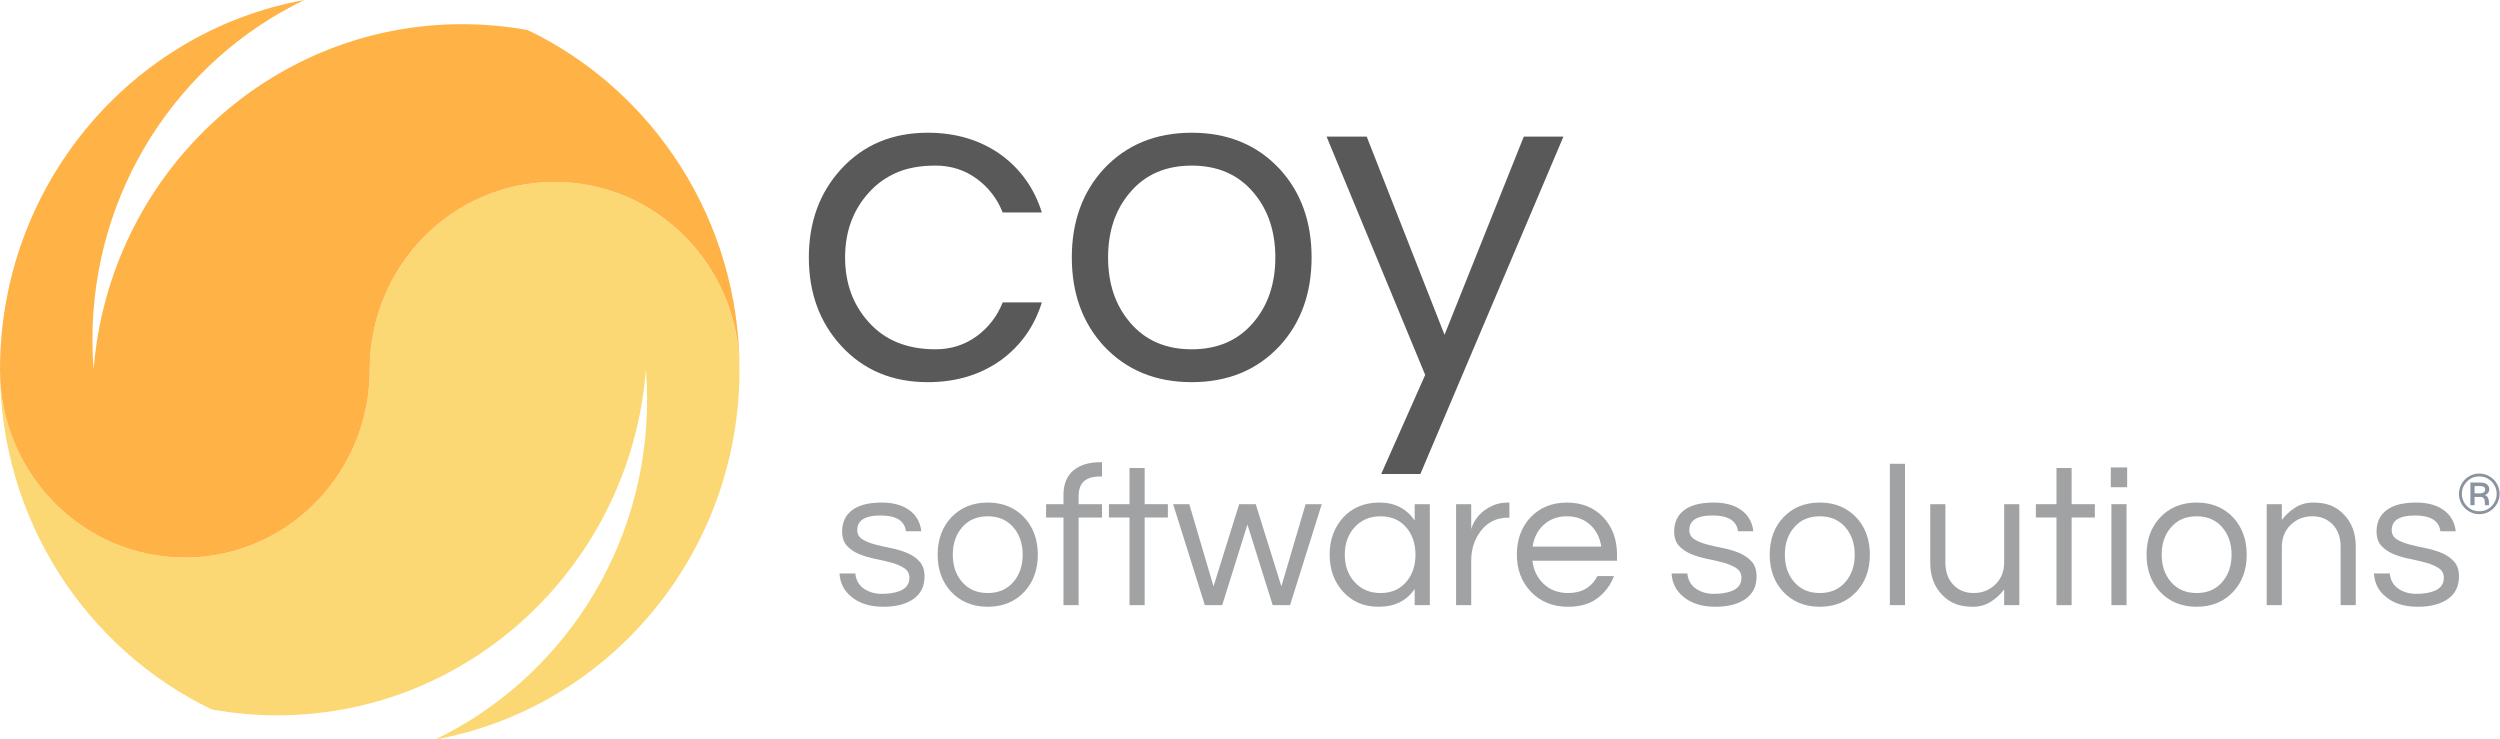
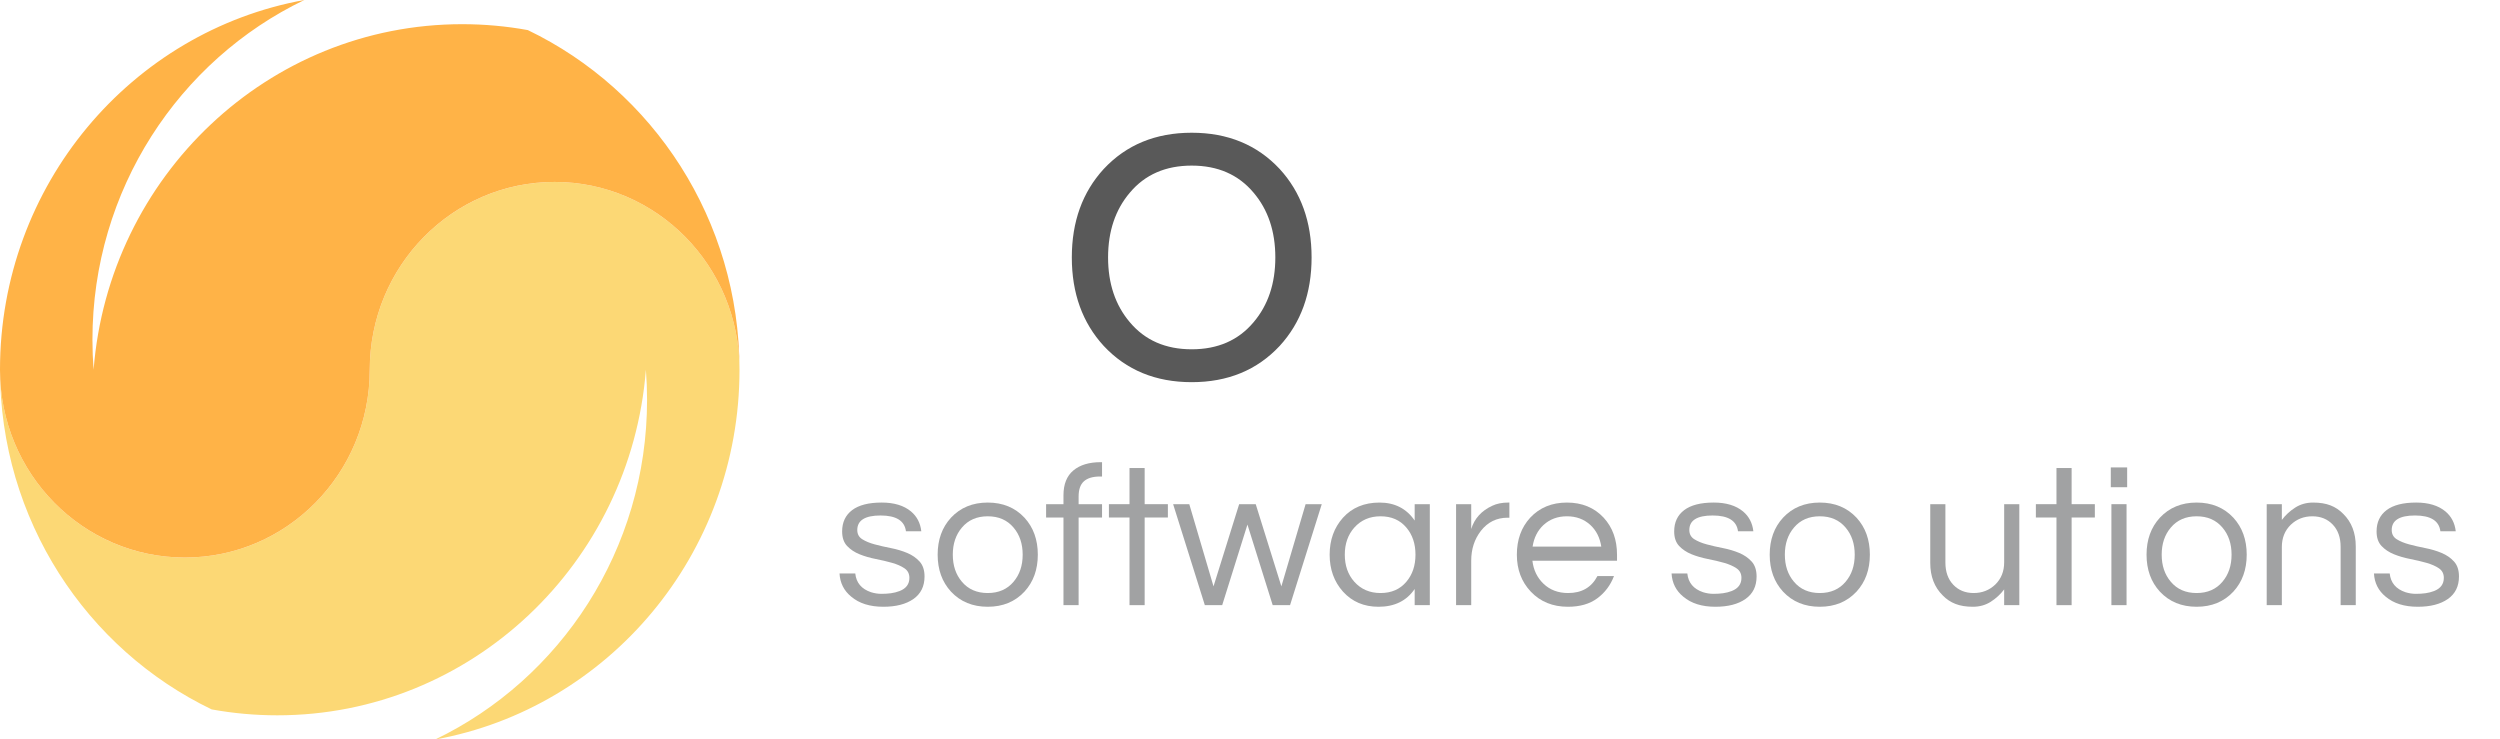
<svg xmlns="http://www.w3.org/2000/svg" width="100%" height="100%" viewBox="0 0 5071 1500" version="1.1" xml:space="preserve" style="fill-rule:evenodd;clip-rule:evenodd;stroke-linejoin:round;stroke-miterlimit:2;">
  <g>
    <g>
      <path d="M882.719,1500c253.95,-122.117 429.781,-384.888 429.781,-689.049c0,-20.515 -0.8,-40.842 -2.37,-60.951c-30.607,392.048 -353.889,700.941 -747.63,700.941c-45.438,0 -89.938,-4.114 -133.157,-11.998c-253.803,-122.118 -429.343,-384.706 -429.343,-688.943c0.002,210.393 167.894,380.946 375,380.946c207.107,0 375,-170.555 375,-380.946c0.002,-210.393 167.894,-380.946 375,-380.946c207.107,0 375,170.555 375,380.946l0,0c0,374.774 -266.373,686.348 -617.281,750Z" style="fill:#fcd875;" />
      <path d="M617.281,0c-253.95,122.117 -429.781,384.888 -429.781,689.049c0,20.515 0.8,40.842 2.37,60.951c30.607,-392.048 353.889,-700.941 747.63,-700.941c45.438,0 89.938,4.114 133.157,11.998c253.803,122.118 429.343,384.706 429.343,688.943c-0.002,-210.393 -167.894,-380.946 -375,-380.946c-207.107,0 -375,170.555 -375,380.946c-0.002,210.393 -167.894,380.946 -375,380.946c-207.107,0 -375,-170.555 -375,-380.946l0,0c0,-374.774 266.373,-686.348 617.281,-750Z" style="fill:#ffb347;" />
    </g>
    <path d="M1837.62,1077.56c-2.731,-21.301 -19.868,-31.952 -51.41,-31.952c-31.543,0 -47.314,9.831 -47.314,29.494c0,8.193 3.345,14.406 10.036,18.639c6.691,4.233 15.089,7.715 25.193,10.446c10.105,2.731 21.097,5.257 32.976,7.578c11.88,2.322 22.872,5.599 32.977,9.832c10.104,4.233 18.502,10.036 25.193,17.409c6.691,7.374 10.036,17.479 10.036,30.314c0,19.936 -7.51,35.161 -22.53,45.675c-15.021,10.514 -35.366,15.771 -61.037,15.771c-27.31,0 -49.021,-6.827 -65.133,-20.482c-14.747,-12.016 -22.667,-27.719 -23.76,-47.109l31.953,0c1.911,18.844 12.562,31.543 31.952,38.097c7.1,2.185 14.132,3.277 21.096,3.277c6.964,0 13.45,-0.409 19.458,-1.229c6.008,-0.819 11.88,-2.321 17.615,-4.506c13.108,-5.189 19.663,-14.064 19.663,-26.626c0,-8.466 -3.346,-14.952 -10.036,-19.459c-6.691,-4.506 -15.089,-8.192 -25.193,-11.06c-10.105,-2.867 -21.097,-5.462 -32.977,-7.783c-11.879,-2.321 -22.871,-5.53 -32.976,-9.627c-10.104,-4.096 -18.502,-9.695 -25.193,-16.795c-6.691,-7.101 -10.036,-16.932 -10.036,-29.494c0,-18.571 6.759,-32.977 20.277,-43.218c13.518,-10.241 33.523,-15.361 60.013,-15.361c25.124,0 44.924,6.008 59.398,18.024c12.016,10.105 18.98,23.486 20.892,40.145l-31.133,0Z" style="fill:#a1a2a3;fill-rule:nonzero;" />
    <path d="M2003.52,1019.39c30.587,0 55.438,10.241 74.555,30.723c18.024,19.663 27.036,44.651 27.036,74.965c0,30.313 -9.012,55.301 -27.036,74.964c-19.117,20.482 -43.968,30.723 -74.555,30.723c-30.587,0 -55.438,-10.241 -74.555,-30.723c-18.024,-19.663 -27.036,-44.651 -27.036,-74.964c0,-30.314 9.012,-55.302 27.036,-74.965c19.117,-20.482 43.968,-30.723 74.555,-30.723Zm0,183.52c22.121,0 39.599,-7.647 52.434,-22.94c12.29,-14.474 18.434,-32.772 18.434,-54.892c0,-22.121 -6.144,-40.418 -18.434,-54.893c-12.835,-15.293 -30.313,-22.939 -52.434,-22.939c-22.121,0 -39.599,7.646 -52.434,22.939c-12.289,14.475 -18.434,32.772 -18.434,54.893c0,22.12 6.145,40.418 18.434,54.892c12.835,15.293 30.313,22.94 52.434,22.94Z" style="fill:#a1a2a3;fill-rule:nonzero;" />
    <path d="M2231.28,966.547c-14.474,0 -25.329,3.209 -32.566,9.627c-7.237,6.417 -10.856,16.727 -10.856,30.928l0,15.566l47.519,0l0,27.036l-47.519,0l0,177.785l-30.723,0l0,-177.785l-35.229,0l0,-27.036l35.229,0l0,-18.024c0,-22.394 6.691,-39.189 20.073,-50.386c13.381,-11.197 31.952,-16.796 55.711,-16.796l2.458,0l0,29.085l-4.097,0Z" style="fill:#a1a2a3;fill-rule:nonzero;" />
    <path d="M2291.09,1227.49l0,-177.785l-41.783,0l0,-27.036l41.783,0l0,-73.326l30.723,0l0,73.326l47.109,0l0,27.036l-47.109,0l0,177.785l-30.723,0Z" style="fill:#a1a2a3;fill-rule:nonzero;" />
    <path d="M2530.32,1064.04l-51.206,163.447l-35.229,0l-64.314,-204.821l32.771,0l49.158,166.724l52.024,-166.724l33.591,0l52.024,166.724l49.158,-166.724l32.771,0l-64.314,204.821l-35.229,0l-51.205,-163.447Z" style="fill:#a1a2a3;fill-rule:nonzero;" />
    <path d="M2869.51,1194.72c-16.386,24.032 -40.828,36.048 -73.326,36.048c-29.495,0 -53.527,-10.241 -72.098,-30.723c-18.024,-20.209 -27.036,-45.197 -27.036,-74.964c0,-29.768 9.012,-54.756 27.036,-74.965c18.571,-20.482 43.286,-30.723 74.146,-30.723c30.86,0 54.619,12.153 71.278,36.458l0,-33.181l30.723,0l0,204.821l-30.723,0l0,-32.771Zm-69.23,8.193c22.121,0 39.599,-7.647 52.434,-22.94c12.29,-14.474 18.434,-32.772 18.434,-54.892c0,-22.121 -6.144,-40.418 -18.434,-54.893c-12.835,-15.293 -30.313,-22.939 -52.434,-22.939c-21.848,0 -39.599,7.646 -53.254,22.939c-12.835,14.475 -19.253,32.772 -19.253,54.893c0,22.12 6.418,40.418 19.253,54.892c13.655,15.293 31.406,22.94 53.254,22.94Z" style="fill:#a1a2a3;fill-rule:nonzero;" />
    <path d="M3061.63,1019.39l0,30.723l-3.687,0c-22.12,0 -40.145,8.876 -54.073,26.627c-13.108,16.932 -19.662,37.141 -19.662,60.627l0,90.121l-30.724,0l0,-204.821l30.724,0l0,50.386c6.554,-21.301 20.755,-37.004 42.602,-47.109c9.013,-4.369 19.936,-6.554 32.772,-6.554l2.048,0Z" style="fill:#a1a2a3;fill-rule:nonzero;" />
    <path d="M3180.84,1202.91c27.583,0 47.382,-11.47 59.398,-34.41l33.591,0c-7.101,18.57 -18.366,33.59 -33.796,45.06c-15.43,11.47 -35.297,17.205 -59.603,17.205c-30.859,0 -55.984,-10.241 -75.374,-30.723c-18.843,-19.936 -28.265,-44.924 -28.265,-74.964c0,-30.314 9.012,-55.302 27.036,-74.965c19.117,-20.482 43.968,-30.723 74.555,-30.723c30.587,0 55.438,10.241 74.555,30.723c18.024,19.663 27.037,44.651 27.037,74.965l0,12.289l-171.641,0c2.185,18.843 9.695,34.41 22.531,46.699c13.108,12.563 29.767,18.844 49.976,18.844Zm-2.458,-155.664c-18.843,0 -34.683,5.871 -47.518,17.614c-12.017,11.197 -19.39,25.808 -22.121,43.832l139.278,0c-2.731,-18.024 -10.104,-32.635 -22.12,-43.832c-12.836,-11.743 -28.675,-17.614 -47.519,-17.614Z" style="fill:#a1a2a3;fill-rule:nonzero;" />
    <path d="M3525.35,1077.56c-2.731,-21.301 -19.867,-31.952 -51.41,-31.952c-31.542,0 -47.313,9.831 -47.313,29.494c0,8.193 3.345,14.406 10.036,18.639c6.691,4.233 15.088,7.715 25.193,10.446c10.104,2.731 21.096,5.257 32.976,7.578c11.88,2.322 22.872,5.599 32.976,9.832c10.105,4.233 18.502,10.036 25.193,17.409c6.691,7.374 10.037,17.479 10.037,30.314c0,19.936 -7.511,35.161 -22.531,45.675c-15.02,10.514 -35.366,15.771 -61.037,15.771c-27.309,0 -49.02,-6.827 -65.133,-20.482c-14.747,-12.016 -22.667,-27.719 -23.759,-47.109l31.952,0c1.912,18.844 12.563,31.543 31.952,38.097c7.101,2.185 14.133,3.277 21.097,3.277c6.964,0 13.45,-0.409 19.458,-1.229c6.008,-0.819 11.88,-2.321 17.615,-4.506c13.108,-5.189 19.662,-14.064 19.662,-26.626c0,-8.466 -3.345,-14.952 -10.036,-19.459c-6.691,-4.506 -15.088,-8.192 -25.193,-11.06c-10.104,-2.867 -21.096,-5.462 -32.976,-7.783c-11.88,-2.321 -22.872,-5.53 -32.976,-9.627c-10.105,-4.096 -18.503,-9.695 -25.193,-16.795c-6.691,-7.101 -10.037,-16.932 -10.037,-29.494c0,-18.571 6.759,-32.977 20.278,-43.218c13.518,-10.241 33.522,-15.361 60.012,-15.361c25.125,0 44.924,6.008 59.399,18.024c12.016,10.105 18.98,23.486 20.891,40.145l-31.133,0Z" style="fill:#a1a2a3;fill-rule:nonzero;" />
    <path d="M3691.25,1019.39c30.586,0 55.438,10.241 74.555,30.723c18.024,19.663 27.036,44.651 27.036,74.965c0,30.313 -9.012,55.301 -27.036,74.964c-19.117,20.482 -43.969,30.723 -74.555,30.723c-30.587,0 -55.439,-10.241 -74.555,-30.723c-18.025,-19.663 -27.037,-44.651 -27.037,-74.964c0,-30.314 9.012,-55.302 27.037,-74.965c19.116,-20.482 43.968,-30.723 74.555,-30.723Zm0,183.52c22.12,0 39.598,-7.647 52.434,-22.94c12.289,-14.474 18.434,-32.772 18.434,-54.892c0,-22.121 -6.145,-40.418 -18.434,-54.893c-12.836,-15.293 -30.314,-22.939 -52.434,-22.939c-22.121,0 -39.599,7.646 -52.435,22.939c-12.289,14.475 -18.433,32.772 -18.433,54.893c0,22.12 6.144,40.418 18.433,54.892c12.836,15.293 30.314,22.94 52.435,22.94Z" style="fill:#a1a2a3;fill-rule:nonzero;" />
-     <rect x="3833.4" y="940.739" width="30.723" height="286.75" style="fill:#a1a2a3;fill-rule:nonzero;" />
    <path d="M4065.25,1227.49l0,-31.952c-7.373,9.832 -16.385,18.161 -27.036,24.988c-10.651,6.828 -22.803,10.241 -36.458,10.241c-13.655,0 -25.398,-1.911 -35.229,-5.735c-9.832,-3.823 -18.434,-9.558 -25.808,-17.205c-16.932,-16.658 -25.398,-38.643 -25.398,-65.952l0,-119.206l30.723,0l0,118.387c0,18.843 5.326,33.863 15.976,45.06c10.651,11.197 24.442,16.796 41.374,16.796c17.205,0 31.816,-5.735 43.832,-17.205c12.016,-11.743 18.024,-26.764 18.024,-45.061l0,-117.977l30.724,0l0,204.821l-30.724,0Z" style="fill:#a1a2a3;fill-rule:nonzero;" />
    <path d="M4171.35,1227.49l0,-177.785l-41.784,0l0,-27.036l41.784,0l0,-73.326l30.723,0l0,73.326l47.109,0l0,27.036l-47.109,0l0,177.785l-30.723,0Z" style="fill:#a1a2a3;fill-rule:nonzero;" />
    <path d="M4282.77,1022.67l30.723,0l0,204.821l-30.723,0l0,-204.821Zm31.952,-74.555l0,40.145l-33.181,0l0,-40.145l33.181,0Z" style="fill:#a1a2a3;fill-rule:nonzero;" />
    <path d="M4455.64,1019.39c30.586,0 55.438,10.241 74.555,30.723c18.024,19.663 27.036,44.651 27.036,74.965c0,30.313 -9.012,55.301 -27.036,74.964c-19.117,20.482 -43.969,30.723 -74.555,30.723c-30.587,0 -55.438,-10.241 -74.555,-30.723c-18.024,-19.663 -27.037,-44.651 -27.037,-74.964c0,-30.314 9.013,-55.302 27.037,-74.965c19.117,-20.482 43.968,-30.723 74.555,-30.723Zm0,183.52c22.121,0 39.599,-7.647 52.434,-22.94c12.289,-14.474 18.434,-32.772 18.434,-54.892c0,-22.121 -6.145,-40.418 -18.434,-54.893c-12.835,-15.293 -30.313,-22.939 -52.434,-22.939c-22.121,0 -39.599,7.646 -52.434,22.939c-12.29,14.475 -18.434,32.772 -18.434,54.893c0,22.12 6.144,40.418 18.434,54.892c12.835,15.293 30.313,22.94 52.434,22.94Z" style="fill:#a1a2a3;fill-rule:nonzero;" />
    <path d="M4628.51,1022.67l0,31.952c7.374,-9.831 16.386,-18.161 27.036,-24.988c10.651,-6.828 22.804,-10.241 36.459,-10.241c13.654,0 25.397,1.911 35.229,5.735c9.831,3.823 18.434,9.558 25.807,17.205c16.932,16.659 25.398,38.643 25.398,65.952l0,119.206l-30.723,0l0,-118.386c0,-18.844 -5.325,-33.864 -15.976,-45.061c-10.651,-11.197 -24.442,-16.795 -41.374,-16.795c-17.205,0 -31.816,5.734 -43.832,17.204c-12.016,11.744 -18.024,26.764 -18.024,45.061l0,117.977l-30.723,0l0,-204.821l30.723,0Z" style="fill:#a1a2a3;fill-rule:nonzero;" />
    <path d="M4950.08,1077.56c-2.73,-21.301 -19.867,-31.952 -51.41,-31.952c-31.542,0 -47.313,9.831 -47.313,29.494c0,8.193 3.345,14.406 10.036,18.639c6.691,4.233 15.088,7.715 25.193,10.446c10.104,2.731 21.096,5.257 32.976,7.578c11.88,2.322 22.872,5.599 32.976,9.832c10.105,4.233 18.503,10.036 25.193,17.409c6.691,7.374 10.037,17.479 10.037,30.314c0,19.936 -7.511,35.161 -22.531,45.675c-15.02,10.514 -35.366,15.771 -61.036,15.771c-27.31,0 -49.021,-6.827 -65.134,-20.482c-14.747,-12.016 -22.667,-27.719 -23.759,-47.109l31.952,0c1.912,18.844 12.563,31.543 31.952,38.097c7.101,2.185 14.133,3.277 21.097,3.277c6.964,0 13.45,-0.409 19.458,-1.229c6.008,-0.819 11.88,-2.321 17.615,-4.506c13.108,-5.189 19.662,-14.064 19.662,-26.626c0,-8.466 -3.345,-14.952 -10.036,-19.459c-6.691,-4.506 -15.088,-8.192 -25.193,-11.06c-10.104,-2.867 -21.096,-5.462 -32.976,-7.783c-11.88,-2.321 -22.872,-5.53 -32.976,-9.627c-10.105,-4.096 -18.503,-9.695 -25.193,-16.795c-6.691,-7.101 -10.037,-16.932 -10.037,-29.494c0,-18.571 6.76,-32.977 20.278,-43.218c13.518,-10.241 33.522,-15.361 60.012,-15.361c25.125,0 44.925,6.008 59.399,18.024c12.016,10.105 18.98,23.486 20.891,40.145l-31.133,0Z" style="fill:#a1a2a3;fill-rule:nonzero;" />
-     <path d="M1897.56,708.516c31.378,0 59.16,-8.825 83.346,-26.475c24.187,-17.65 41.837,-40.529 52.949,-68.638l79.424,0c-15.035,48.374 -42.49,87.268 -82.365,116.685c-41.837,30.069 -91.517,45.104 -149.042,45.104c-71.907,0 -130.412,-24.513 -175.517,-73.54c-43.798,-47.72 -65.696,-107.533 -65.696,-179.439c0,-71.906 21.898,-131.719 65.696,-179.439c45.105,-49.027 103.61,-73.54 175.517,-73.54c57.525,0 107.205,15.035 149.042,45.104c39.875,29.417 67.33,68.311 82.365,116.685l-79.424,0c-11.112,-28.109 -28.762,-50.988 -52.949,-68.638c-24.186,-17.65 -51.968,-26.475 -83.346,-26.475c-31.377,0 -58.015,4.903 -79.914,14.708c-21.899,9.806 -40.365,23.207 -55.4,40.203c-32.031,35.299 -48.047,79.097 -48.047,131.392c0,52.295 16.016,96.093 48.047,131.392c32.684,36.607 77.789,54.911 135.314,54.911Z" style="fill:#595959;fill-rule:nonzero;" />
    <path d="M2417.25,269.234c73.213,0 132.699,24.513 178.458,73.54c43.144,47.066 64.716,106.879 64.716,179.439c0,72.56 -21.572,132.373 -64.716,179.439c-45.759,49.027 -105.245,73.54 -178.458,73.54c-73.214,0 -132.7,-24.513 -178.459,-73.54c-43.143,-47.066 -64.715,-106.879 -64.715,-179.439c0,-72.56 21.572,-132.373 64.715,-179.439c45.759,-49.027 105.245,-73.54 178.459,-73.54Zm0,439.282c52.949,0 94.785,-18.304 125.509,-54.911c29.416,-34.645 44.124,-78.443 44.124,-131.392c0,-52.949 -14.708,-96.747 -44.124,-131.392c-30.724,-36.607 -72.56,-54.911 -125.509,-54.911c-52.95,0 -94.786,18.304 -125.51,54.911c-29.416,34.645 -44.124,78.443 -44.124,131.392c0,52.949 14.708,96.747 44.124,131.392c30.724,36.607 72.56,54.911 125.51,54.911Z" style="fill:#595959;fill-rule:nonzero;" />
-     <path d="M2881.04,961.495l-79.424,0l89.23,-201.011l-200.031,-483.406l81.385,0l157.867,402.021l160.809,-402.021l80.404,0l-290.24,684.417Z" style="fill:#595959;fill-rule:nonzero;" />
-     <path d="M5049.23,992.401c0,2.727 -0.802,5.152 -2.405,7.277c-1.604,2.125 -3.809,3.629 -6.616,4.511c4.411,1.283 7.097,4.891 8.059,10.825c0.241,1.523 0.361,2.887 0.361,4.089l0,5.654l-8.299,0l0,-4.571c0,-3.448 -0.361,-5.934 -1.083,-7.457c-1.523,-3.208 -4.25,-4.812 -8.179,-4.812l-11.667,0l0,16.84l-8.42,0l0,-45.947l19.486,0c6.495,0 11.246,1.243 14.253,3.729c3.007,2.485 4.51,5.773 4.51,9.862Zm-19.365,8.3c3.368,0 6.054,-0.642 8.059,-1.925c2.005,-1.283 3.007,-3.087 3.007,-5.412c0,-2.326 -0.802,-4.15 -2.406,-5.473c-1.603,-1.323 -4.57,-1.985 -8.9,-1.985l-10.224,0l0,14.795l10.464,0Zm-0.962,-40.174c5.693,0 11.046,1.083 16.057,3.248c5.012,2.165 9.382,5.112 13.111,8.841c3.728,3.728 6.675,8.098 8.84,13.11c2.165,5.012 3.248,10.364 3.248,16.057c0,5.693 -1.083,11.026 -3.248,15.997c-2.165,4.972 -5.112,9.322 -8.84,13.051c-3.729,3.728 -8.099,6.675 -13.111,8.84c-5.011,2.165 -10.364,3.248 -16.057,3.248c-5.693,0 -11.026,-1.083 -15.997,-3.248c-4.972,-2.165 -9.322,-5.112 -13.05,-8.84c-3.729,-3.729 -6.676,-8.079 -8.841,-13.051c-2.165,-4.971 -3.247,-10.304 -3.247,-15.997c0,-5.693 1.082,-11.045 3.247,-16.057c2.165,-5.012 5.112,-9.382 8.841,-13.11c3.728,-3.729 8.078,-6.676 13.05,-8.841c4.971,-2.165 10.304,-3.248 15.997,-3.248Zm0,76.498c9.783,0 18.122,-3.448 25.018,-10.344c3.208,-3.207 5.733,-6.956 7.578,-11.246c1.844,-4.29 2.766,-8.861 2.766,-13.712c0,-4.851 -0.922,-9.422 -2.766,-13.712c-1.845,-4.29 -4.37,-8.038 -7.578,-11.246c-6.896,-6.896 -15.235,-10.344 -25.018,-10.344c-9.863,0 -18.162,3.448 -24.898,10.344c-6.896,6.976 -10.344,15.316 -10.344,25.018c0,4.811 0.922,9.362 2.767,13.652c1.844,4.29 4.37,8.039 7.577,11.246c6.736,6.896 15.035,10.344 24.898,10.344Z" style="fill:#8a94a0;fill-rule:nonzero;" />
  </g>
</svg>